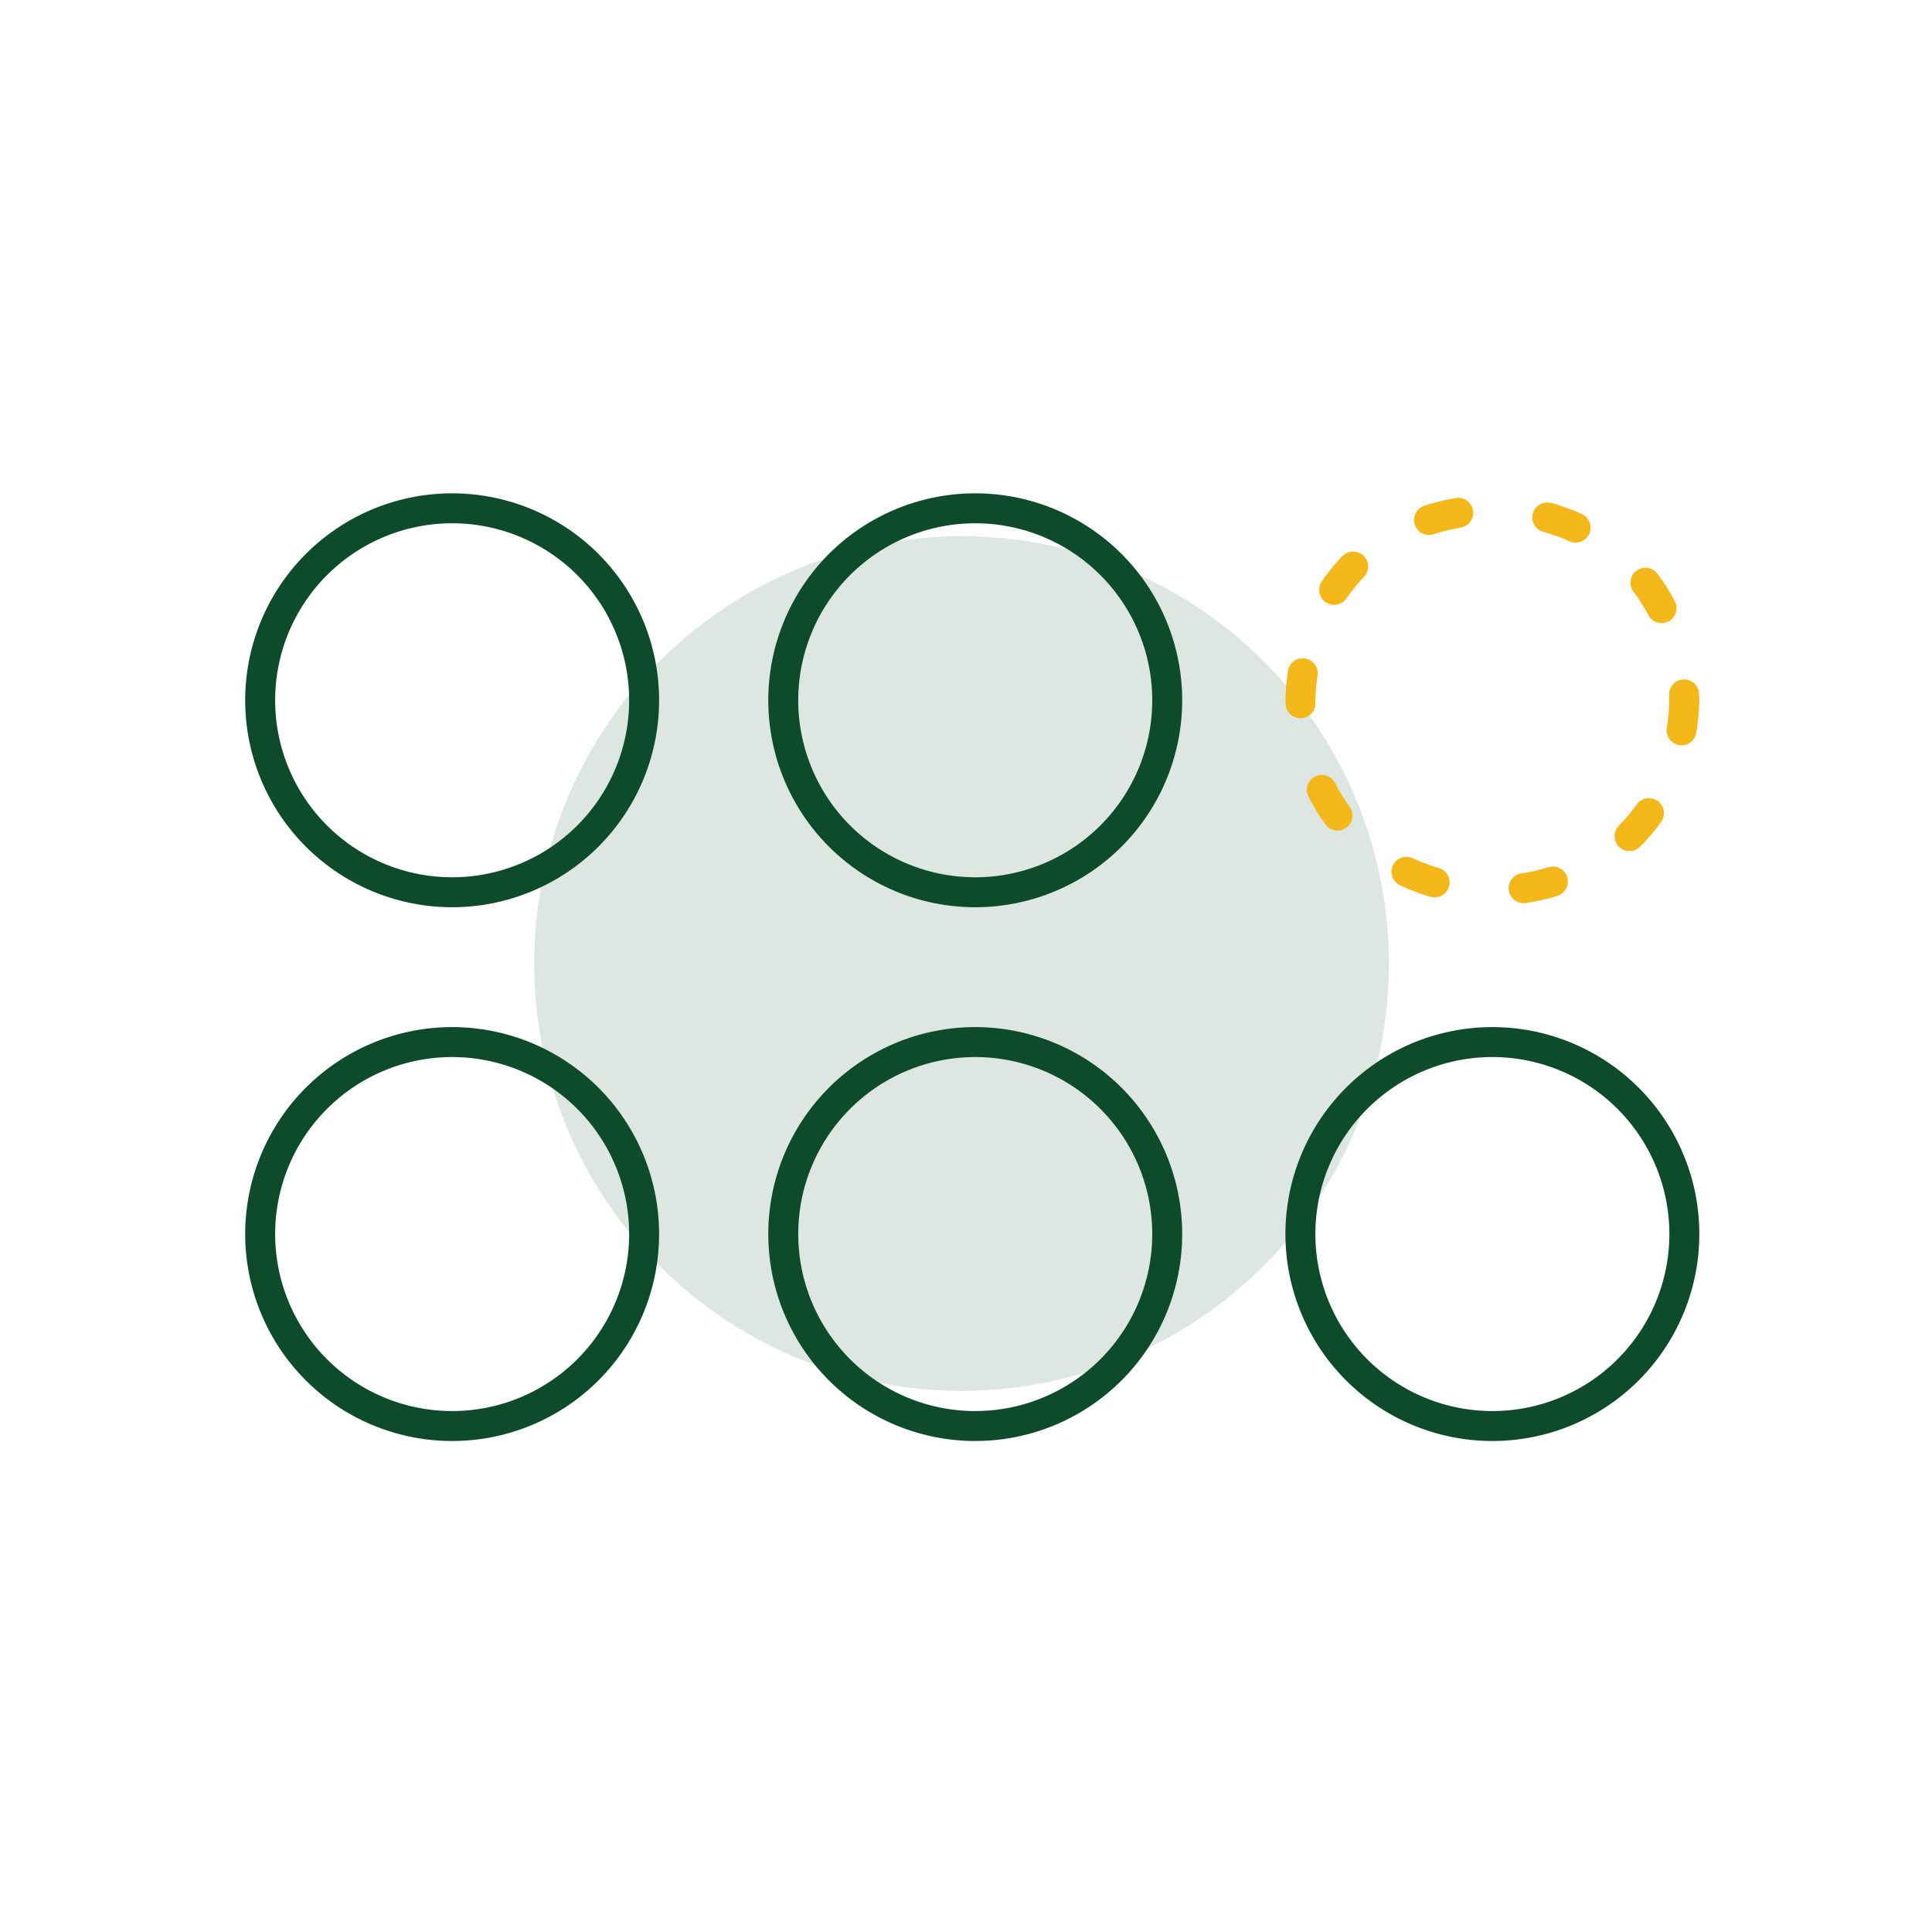
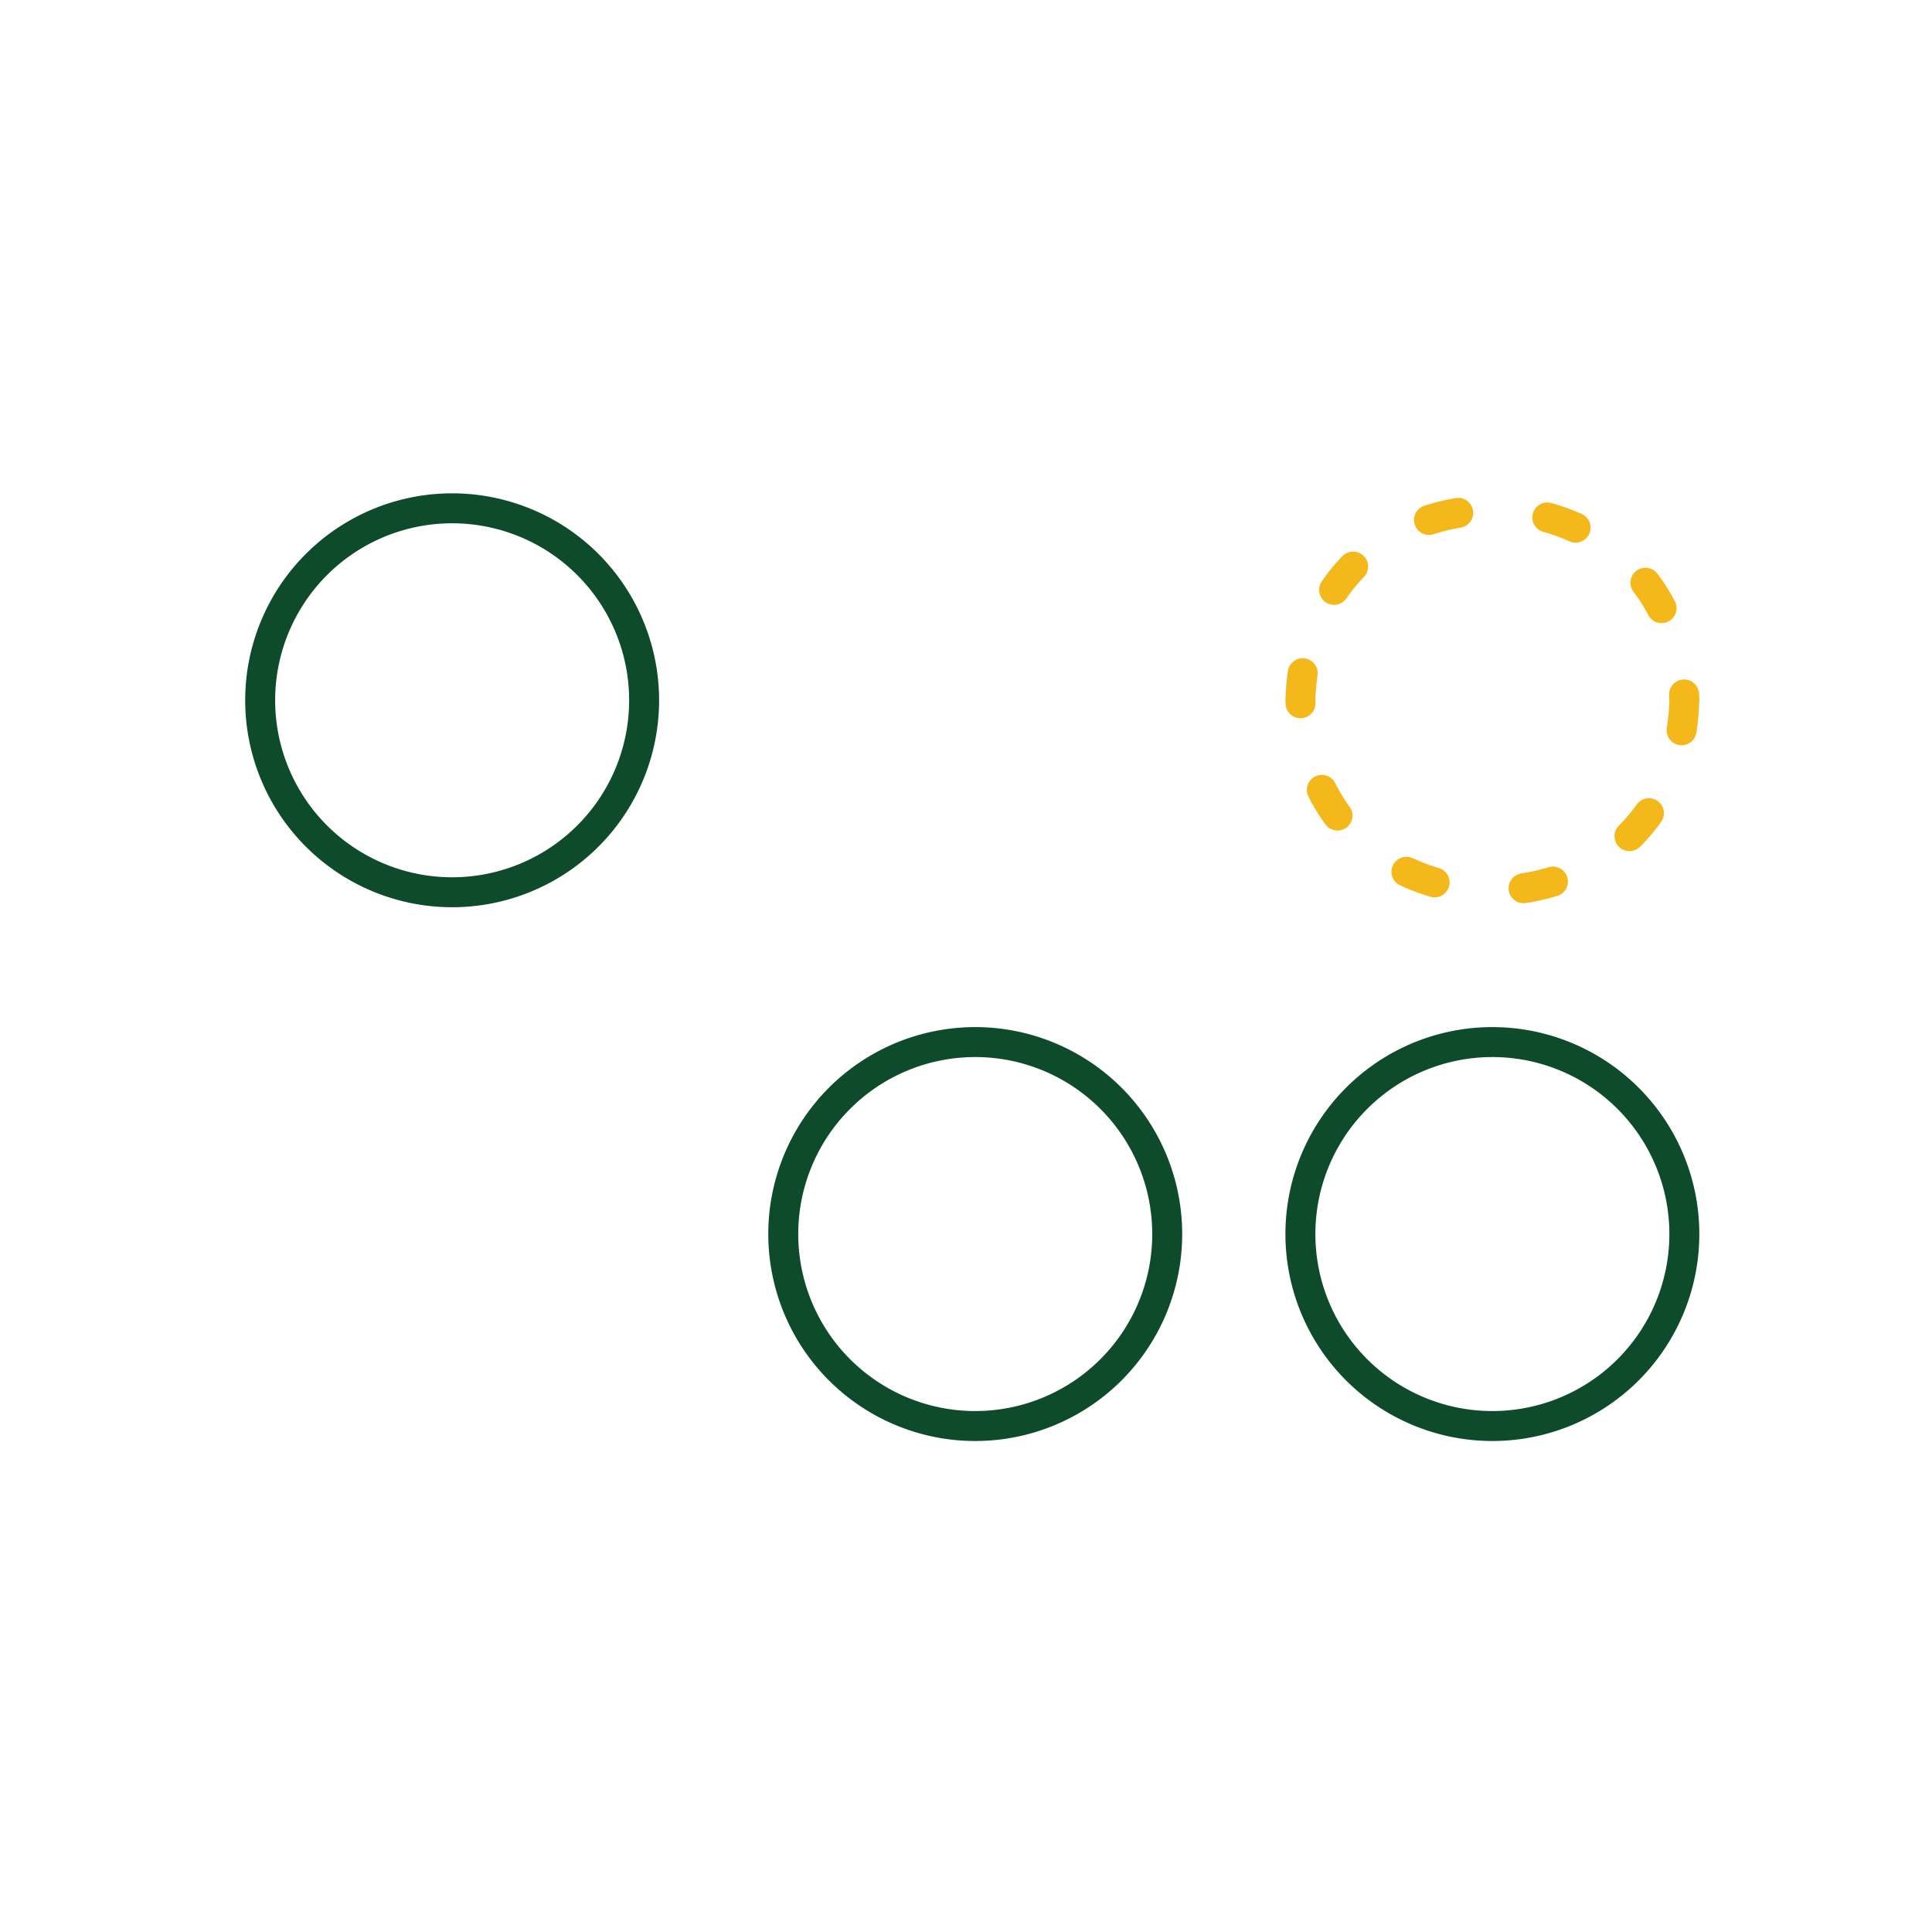
<svg xmlns="http://www.w3.org/2000/svg" width="129" height="129" viewBox="0 0 129 129">
  <defs>
    <style>.a,.e,.f{fill:none;}.b{opacity:0.14;}.c{clip-path:url(#a);}.d{fill:#0d4b2b;}.e{stroke:#0d4b2b;}.e,.f{stroke-miterlimit:10;stroke-width:2px;}.f{stroke:#f4b81a;stroke-linecap:round;stroke-dasharray:2.013 6;}</style>
    <clipPath id="a">
-       <rect class="a" width="57.065" height="57.065" />
-     </clipPath>
+       </clipPath>
  </defs>
  <g transform="translate(-771.521 -40)">
-     <rect class="a" width="129" height="129" transform="translate(771.521 40)" />
    <g class="b" transform="translate(807.191 75.809)">
      <g class="c">
-         <path class="d" d="M339.967,57.2a28.533,28.533,0,1,1-28.533-28.533A28.532,28.532,0,0,1,339.967,57.2" transform="translate(-282.902 -28.673)" />
-       </g>
+         </g>
    </g>
    <g transform="translate(0 -6)">
      <path class="e" d="M302.125,40.837a12.818,12.818,0,1,1-12.82-12.82A12.819,12.819,0,0,1,302.125,40.837Z" transform="translate(512.404 51.923)" />
-       <path class="e" d="M314.366,40.837a12.818,12.818,0,1,1-12.82-12.82A12.819,12.819,0,0,1,314.366,40.837Z" transform="translate(535.09 51.923)" />
      <path class="f" d="M326.468,40.763c-.522,16.945-25.117,16.94-25.637,0C301.353,23.82,325.948,23.823,326.468,40.763Z" transform="translate(557.517 51.997)" />
-       <path class="e" d="M302.125,53.328a12.818,12.818,0,1,1-12.82-12.82A12.819,12.819,0,0,1,302.125,53.328Z" transform="translate(512.404 75.072)" />
      <path class="e" d="M314.366,53.328a12.818,12.818,0,1,1-12.82-12.82A12.819,12.819,0,0,1,314.366,53.328Z" transform="translate(535.09 75.072)" />
      <path class="e" d="M326.468,53.328a12.818,12.818,0,1,1-12.82-12.82A12.819,12.819,0,0,1,326.468,53.328Z" transform="translate(557.517 75.072)" />
    </g>
  </g>
</svg>